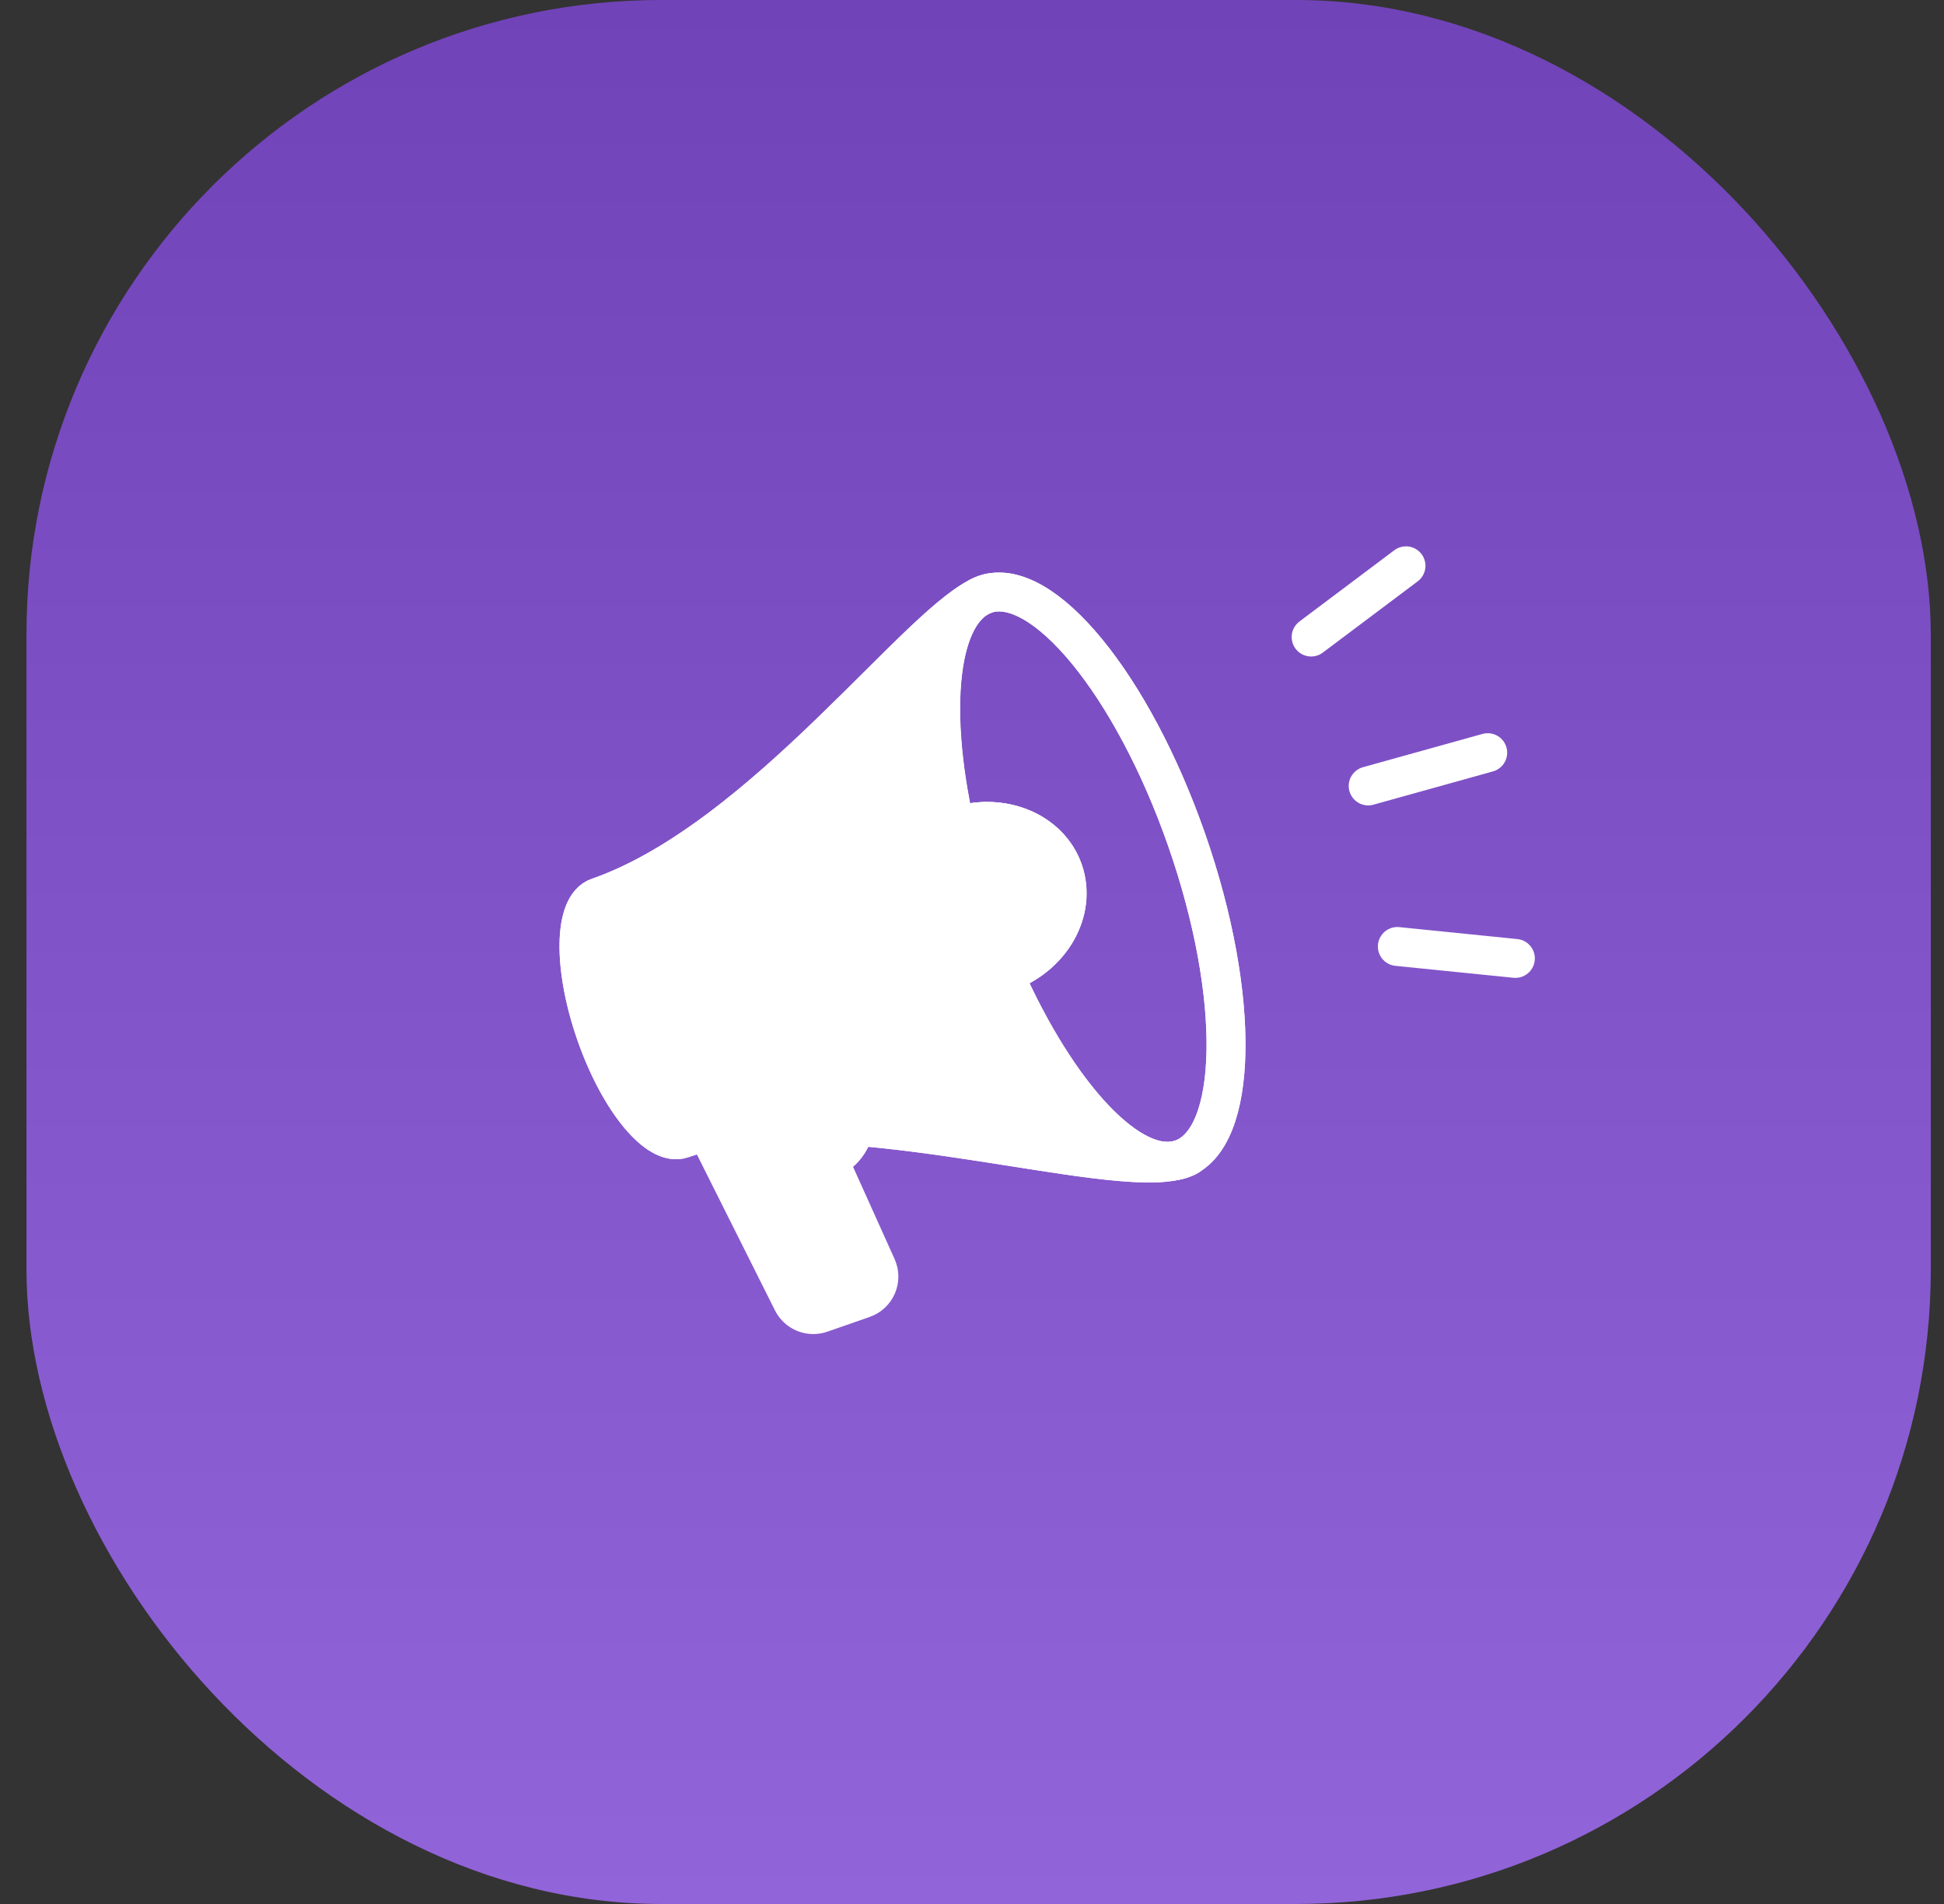
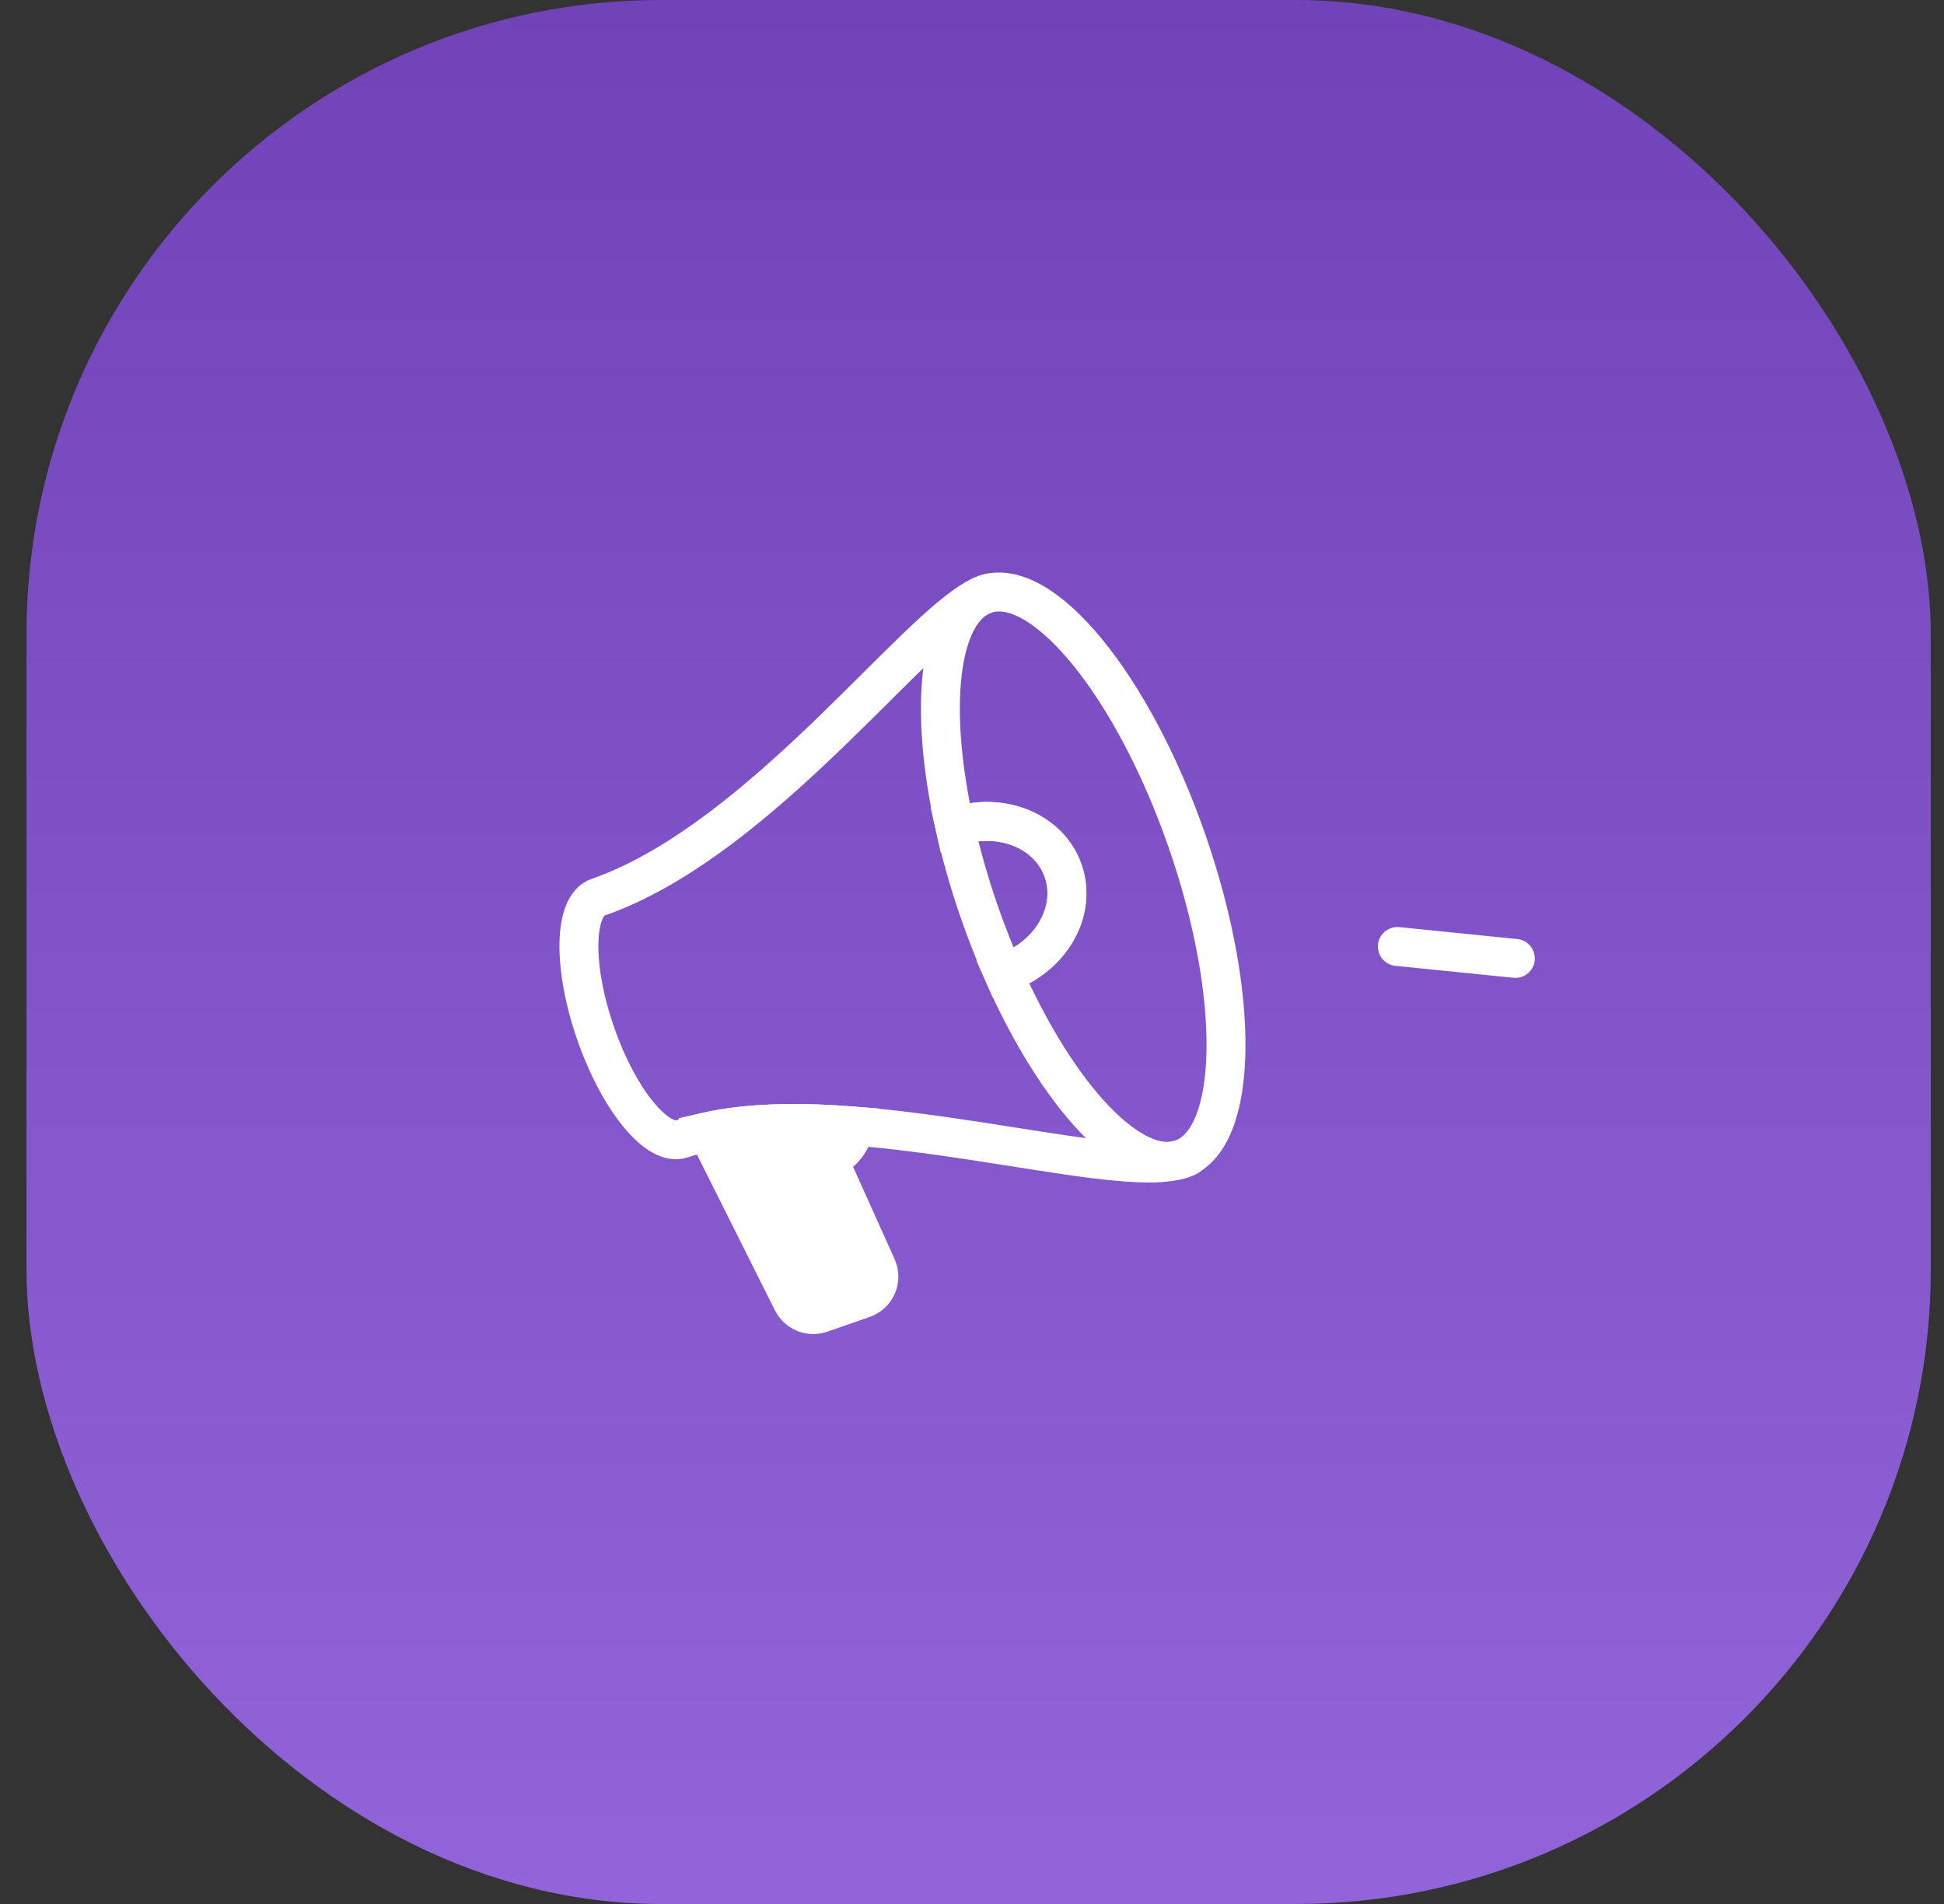
<svg xmlns="http://www.w3.org/2000/svg" width="49" height="48" viewBox="0 0 49 48" fill="none">
  <rect x="0" y="0" width="49" height="48" fill="#333333" stroke="none" />
  <rect x="0.667" width="48" height="48" rx="16" fill="url(#paint0_linear_10701_168685)" />
  <path d="M24.828 14.983C23.656 15.391 23.395 17.835 24.069 20.844C25.227 20.45 26.446 20.945 26.797 21.955C27.15 22.969 26.493 24.12 25.329 24.525C25.316 24.53 25.303 24.534 25.289 24.538C26.657 27.634 28.529 29.654 29.778 29.219C31.222 28.717 31.284 25.123 29.916 21.192C28.549 17.261 26.271 14.482 24.826 14.983L24.828 14.983Z" stroke="white" stroke-width="0.981" />
  <path d="M21.551 28.39C20.212 28.284 18.915 28.288 17.827 28.531L19.973 32.817C20.106 33.081 20.414 33.206 20.692 33.109L21.758 32.738C22.085 32.625 22.244 32.257 22.101 31.941L20.875 29.218C20.875 29.218 21.4 29.091 21.551 28.39Z" fill="white" stroke="white" stroke-width="0.981" />
  <path d="M24.988 14.941C24.802 14.959 24.5 15.139 24.3 15.283C22.465 16.599 18.862 21.302 15.073 22.62C14.456 22.835 14.429 24.372 15.014 26.054C15.598 27.736 16.573 28.924 17.191 28.71C20.356 27.609 25.98 29.197 28.672 29.314C28.833 29.322 28.985 29.323 29.123 29.319C29.389 29.31 29.842 29.246 29.981 29.128" stroke="white" stroke-width="0.981" stroke-miterlimit="10" />
-   <path d="M25.298 24.537C25.311 24.532 25.324 24.529 25.337 24.524C26.501 24.119 27.157 22.969 26.805 21.953C26.453 20.944 25.235 20.449 24.077 20.843C23.403 17.834 23.664 15.389 24.837 14.982C23.25 15.534 19.277 21.158 15.076 22.619C14.458 22.834 14.432 24.371 15.016 26.053C15.601 27.735 16.576 28.924 17.193 28.709C20.911 27.416 28.019 29.833 29.787 29.218C28.538 29.652 26.666 27.632 25.299 24.537L25.298 24.537Z" fill="white" stroke="white" stroke-width="0.981" />
  <path d="M24.071 20.844C24.227 21.541 24.434 22.27 24.691 23.01C24.876 23.542 25.078 24.053 25.292 24.538C25.305 24.534 25.319 24.53 25.332 24.525C26.496 24.12 27.152 22.97 26.799 21.954C26.448 20.945 25.23 20.45 24.072 20.844L24.071 20.844Z" stroke="white" stroke-width="0.981" />
-   <path d="M24.828 14.983C23.656 15.391 23.395 17.835 24.069 20.844C24.194 21.423 24.373 22.063 24.601 22.77C24.886 23.657 25.047 24.018 25.29 24.538C26.658 27.634 28.53 29.654 29.779 29.219C31.223 28.717 31.285 25.123 29.918 21.192C28.55 17.261 26.272 14.481 24.827 14.983L24.828 14.983Z" stroke="white" stroke-width="0.981" stroke-miterlimit="10" stroke-linecap="round" stroke-linejoin="round" />
-   <path d="M33.048 16.06L35.439 14.264" stroke="white" stroke-width="0.981" stroke-linecap="round" />
  <path d="M35.221 23.861L38.196 24.162" stroke="white" stroke-width="0.981" stroke-linecap="round" />
-   <path d="M34.486 19.814L37.499 18.975" stroke="white" stroke-width="0.981" stroke-linecap="round" />
  <defs>
    <linearGradient id="paint0_linear_10701_168685" x1="24.667" y1="-9.92441e-09" x2="24.667" y2="48" gradientUnits="userSpaceOnUse">
      <stop stop-color="#7143B8" />
      <stop offset="1" stop-color="#9264D9" />
    </linearGradient>
  </defs>
</svg>